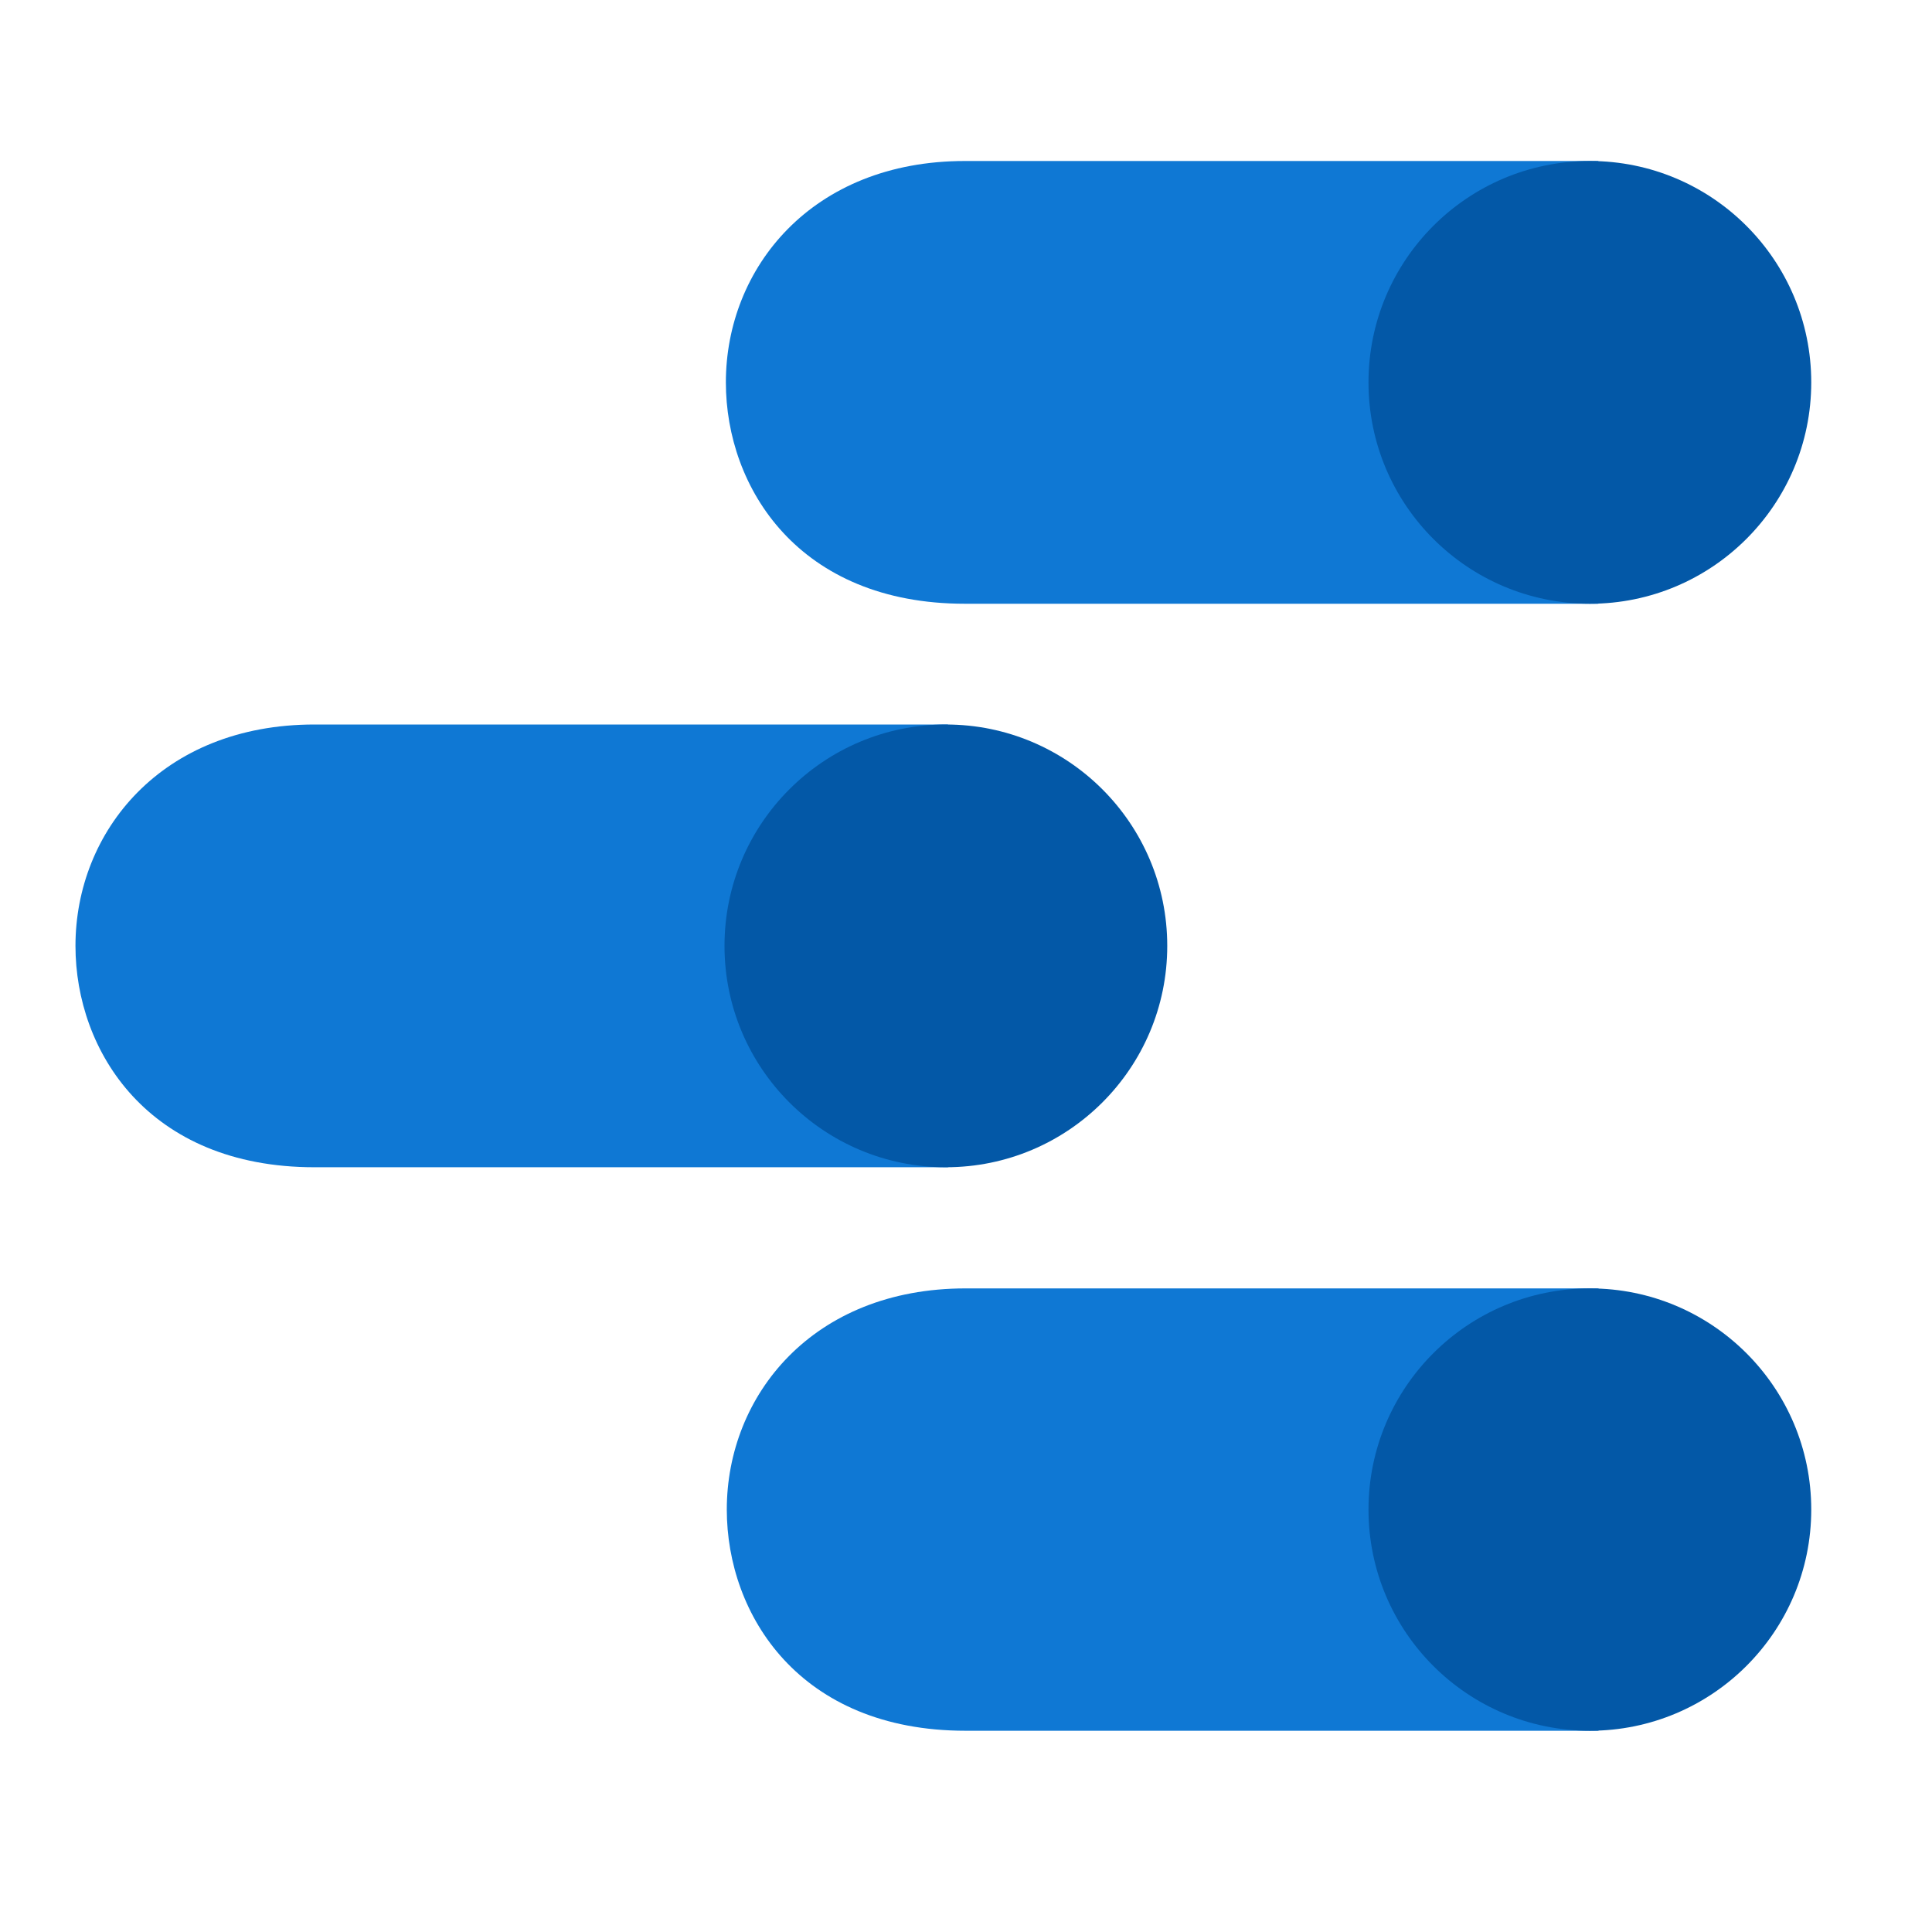
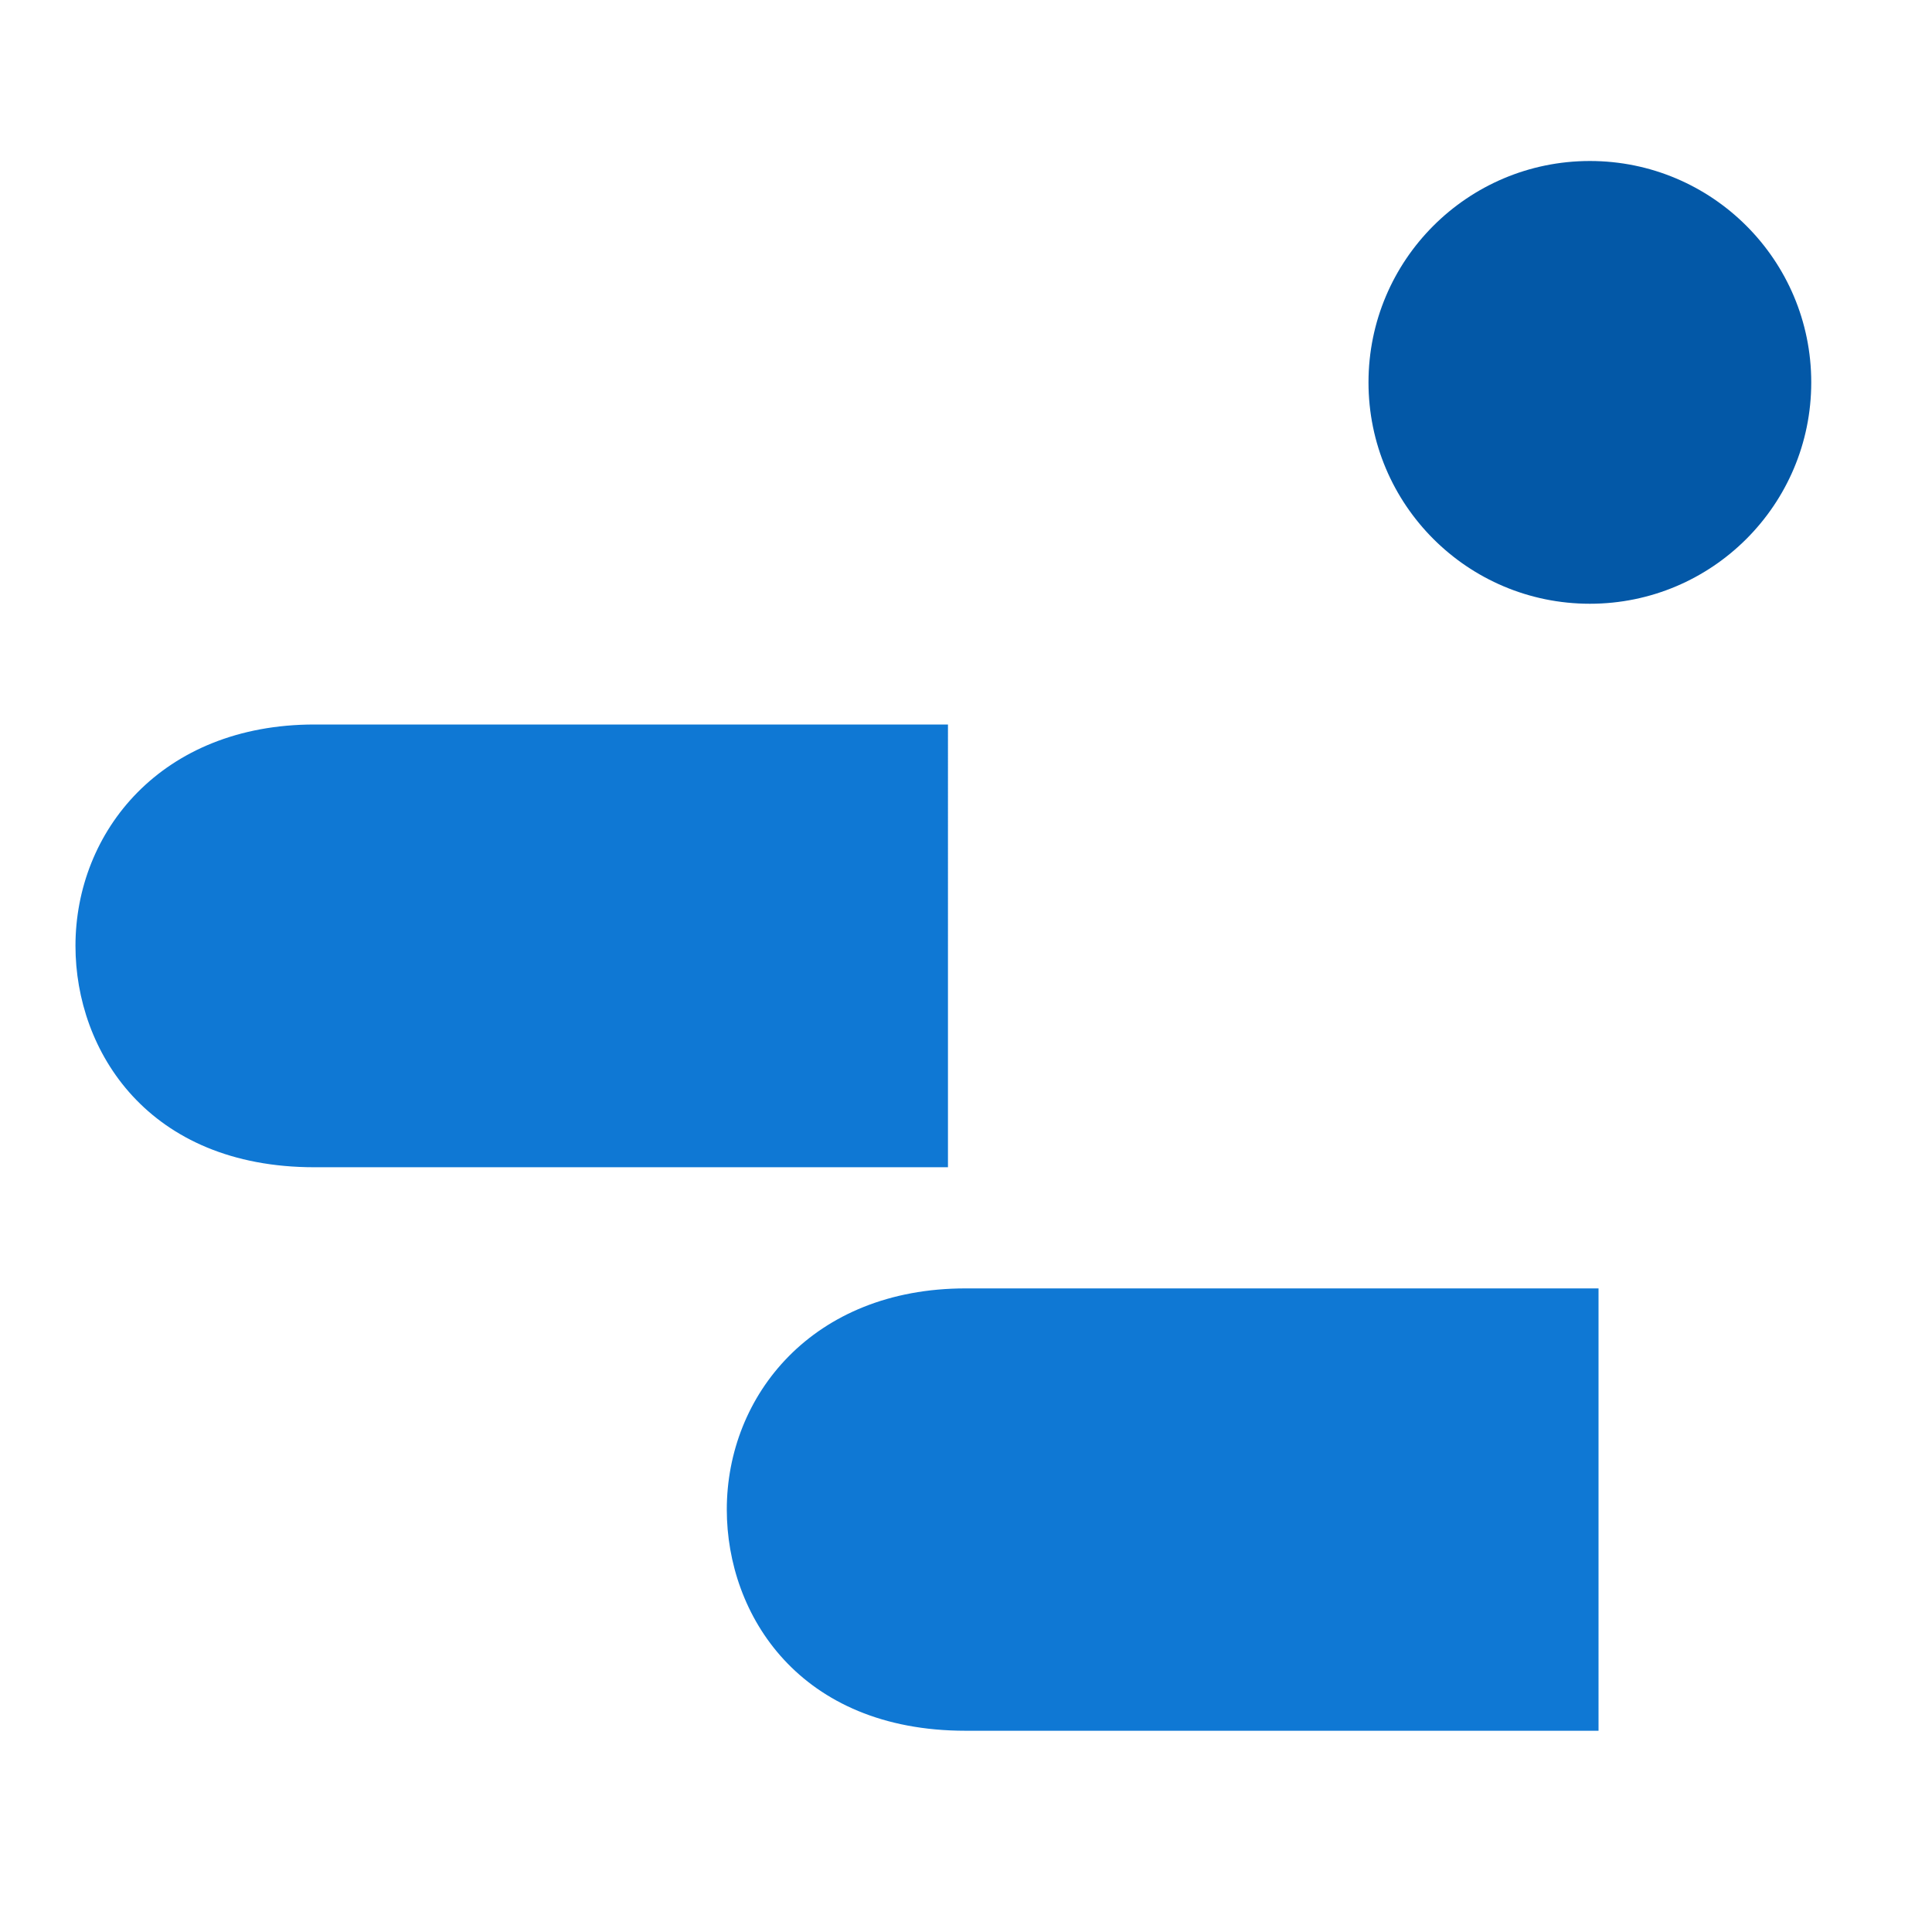
<svg xmlns="http://www.w3.org/2000/svg" viewBox="0 0 48 48" width="240px" height="240px" baseProfile="basic">
  <linearGradient id="BVBFGW-RyOjhDlUCtY8nIa" x1="18.058" x2="39.715" y1="37.505" y2="37.505" gradientUnits="userSpaceOnUse">
    <stop offset="0" stop-color="#0f78d4" />
    <stop offset="1" stop-color="#0f78d4" />
  </linearGradient>
  <path fill="url(#BVBFGW-RyOjhDlUCtY8nIa)" d="M39.715,32.01H23.99c-3.803,0-5.933,2.662-5.933,5.495c0,2.615,1.806,5.495,5.933,5.495 h15.725V32.01z" />
  <linearGradient id="BVBFGW-RyOjhDlUCtY8nIb" x1="34" x2="45" y1="37.505" y2="37.505" gradientUnits="userSpaceOnUse">
    <stop offset="0" stop-color="#0358a7" />
    <stop offset=".964" stop-color="#0358a7" />
  </linearGradient>
-   <ellipse cx="39.5" cy="37.505" fill="url(#BVBFGW-RyOjhDlUCtY8nIb)" rx="5.5" ry="5.495" />
  <linearGradient id="BVBFGW-RyOjhDlUCtY8nIc" x1="1.875" x2="23.552" y1="23.5" y2="23.5" gradientUnits="userSpaceOnUse">
    <stop offset="0" stop-color="#0f78d4" />
    <stop offset="1" stop-color="#0f78d4" />
  </linearGradient>
  <path fill="url(#BVBFGW-RyOjhDlUCtY8nIc)" d="M23.551,18H7.813c-3.806,0-5.938,2.664-5.938,5.5c0,2.617,1.808,5.5,5.938,5.5h15.739V18z" />
  <linearGradient id="BVBFGW-RyOjhDlUCtY8nId" x1="18" x2="29" y1="23.5" y2="23.5" gradientUnits="userSpaceOnUse">
    <stop offset="0" stop-color="#0358a7" />
    <stop offset=".964" stop-color="#0358a7" />
  </linearGradient>
-   <circle cx="23.5" cy="23.5" r="5.5" fill="url(#BVBFGW-RyOjhDlUCtY8nId)" />
  <linearGradient id="BVBFGW-RyOjhDlUCtY8nIe" x1="18.034" x2="39.711" y1="9.5" y2="9.5" gradientUnits="userSpaceOnUse">
    <stop offset="0" stop-color="#0f78d4" />
    <stop offset="1" stop-color="#0f78d4" />
  </linearGradient>
-   <path fill="url(#BVBFGW-RyOjhDlUCtY8nIe)" d="M39.711,4H23.972c-3.806,0-5.938,2.664-5.938,5.5c0,2.617,1.808,5.5,5.938,5.5h15.739V4z" />
  <linearGradient id="BVBFGW-RyOjhDlUCtY8nIf" x1="34" x2="45" y1="9.5" y2="9.5" gradientUnits="userSpaceOnUse">
    <stop offset="0" stop-color="#0358a7" />
    <stop offset=".964" stop-color="#0358a7" />
  </linearGradient>
  <circle cx="39.5" cy="9.5" r="5.5" fill="url(#BVBFGW-RyOjhDlUCtY8nIf)" />
</svg>